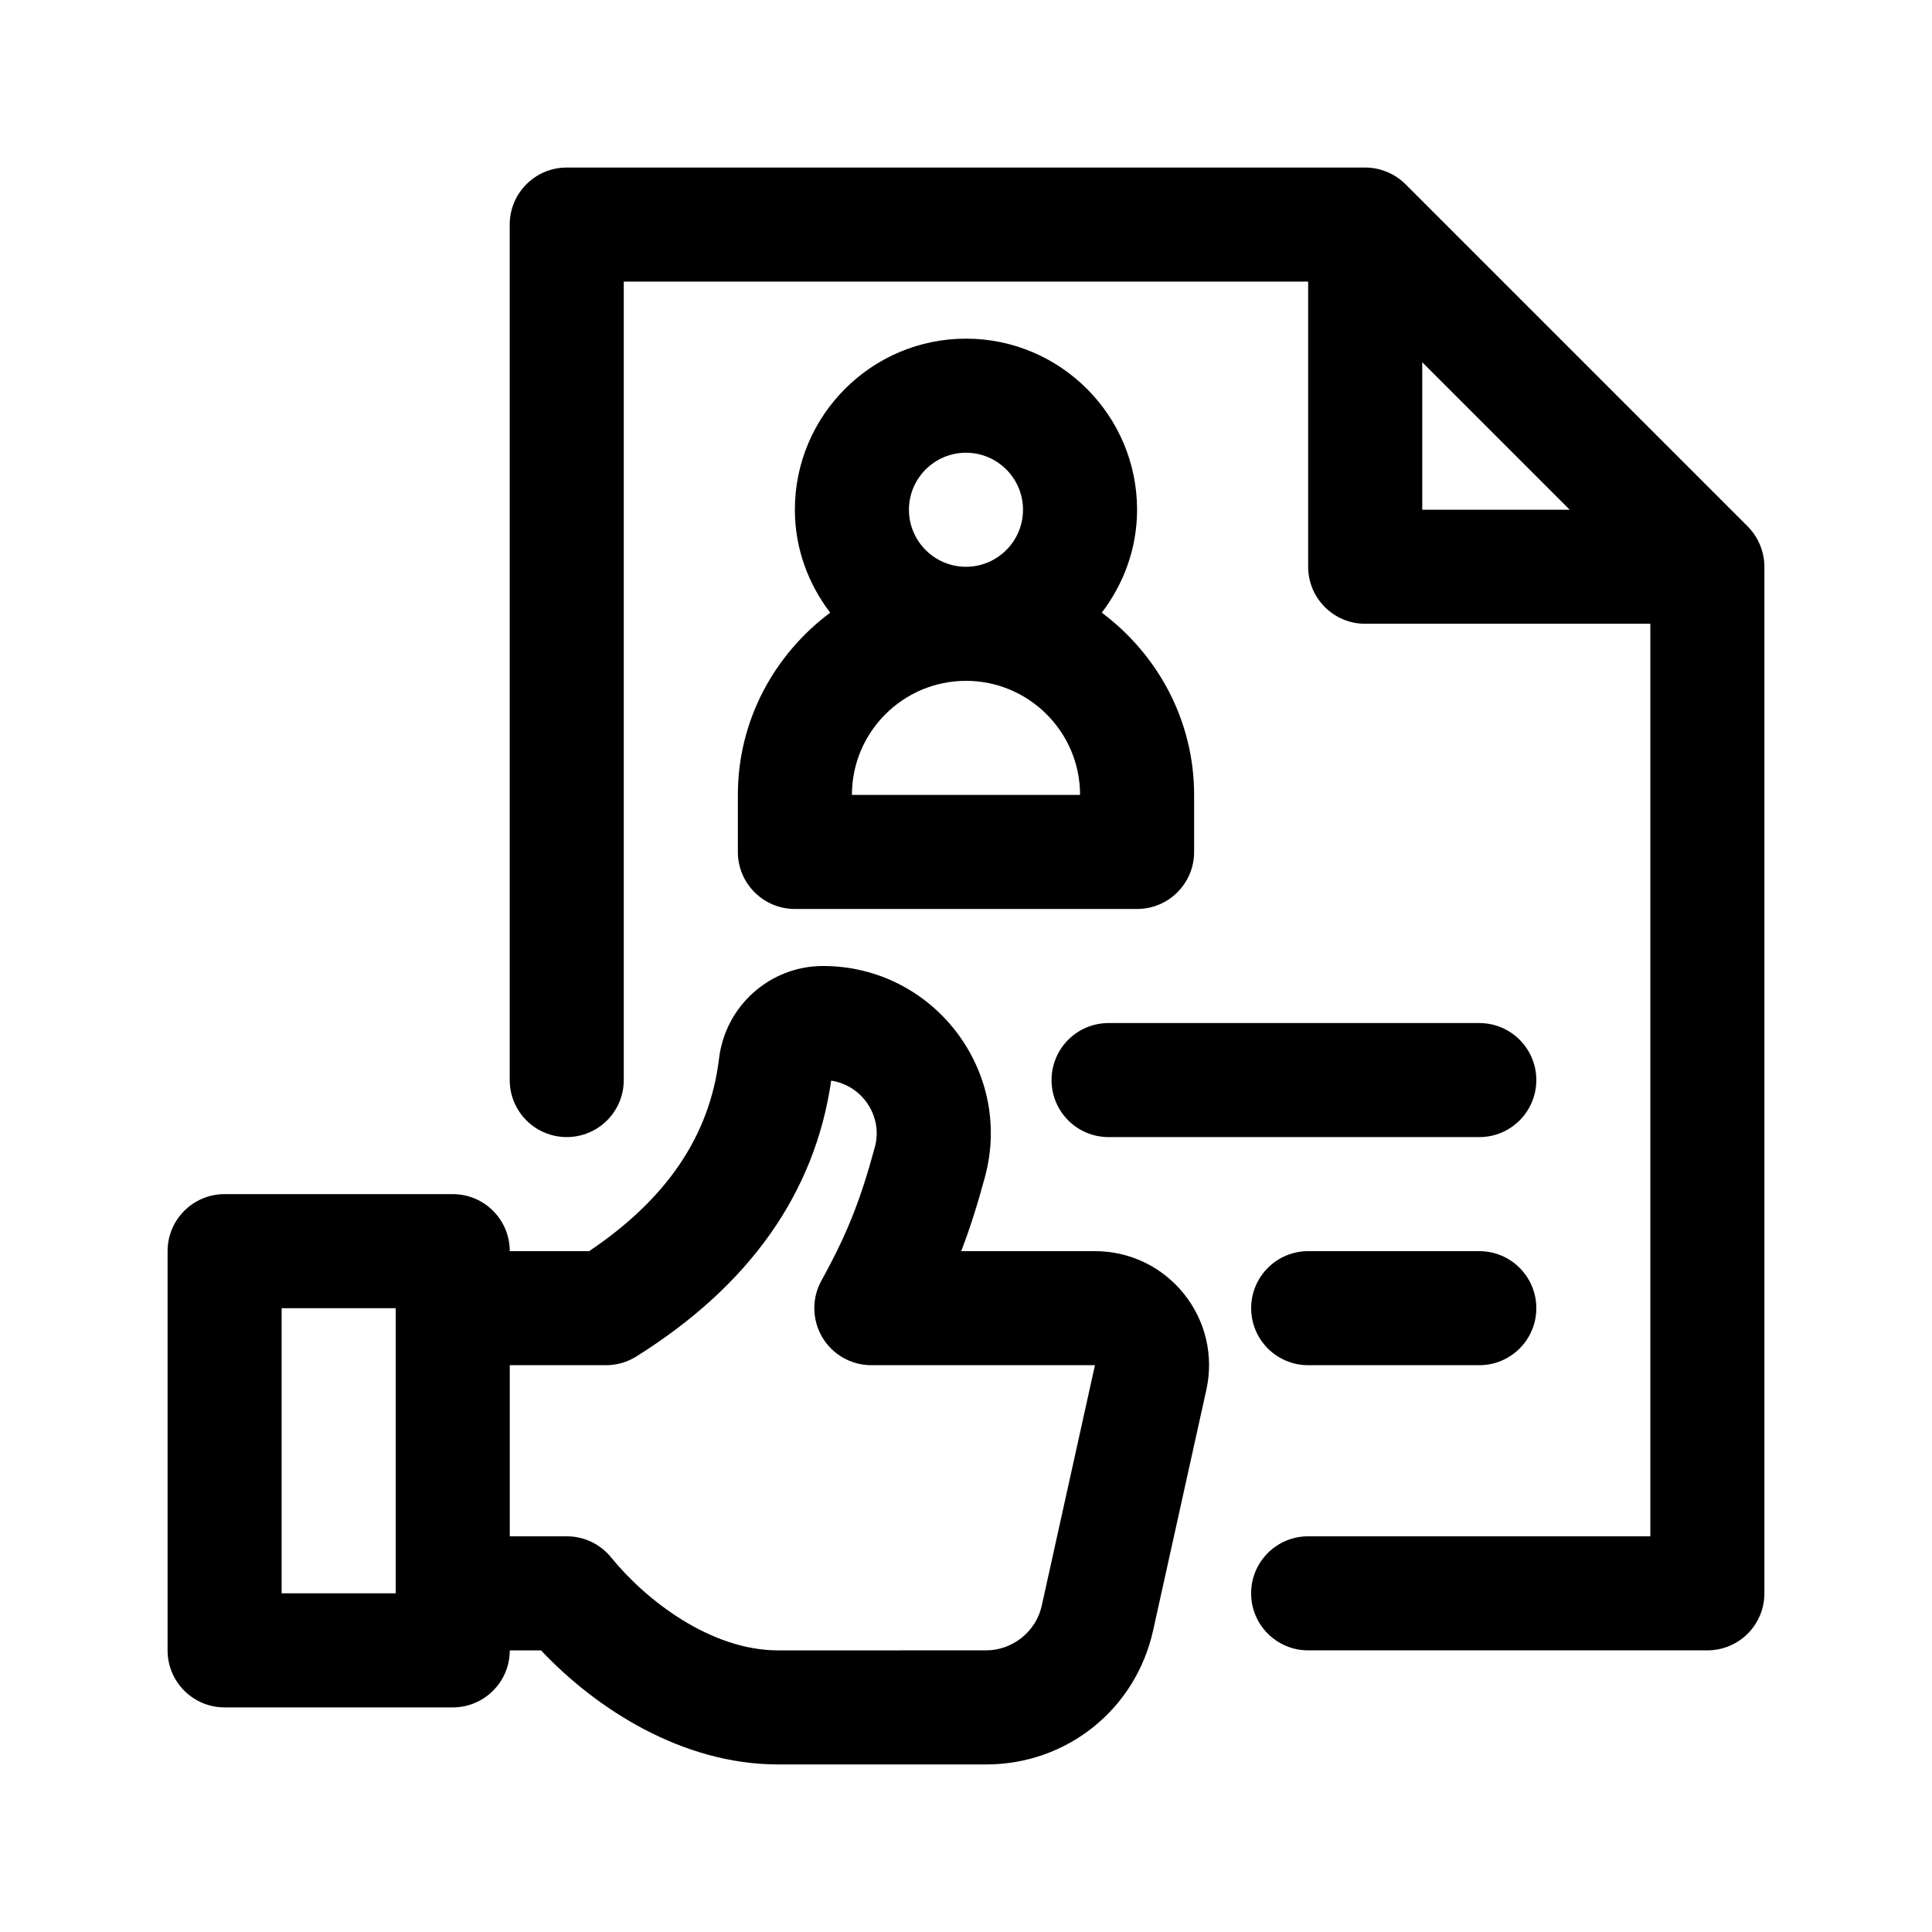
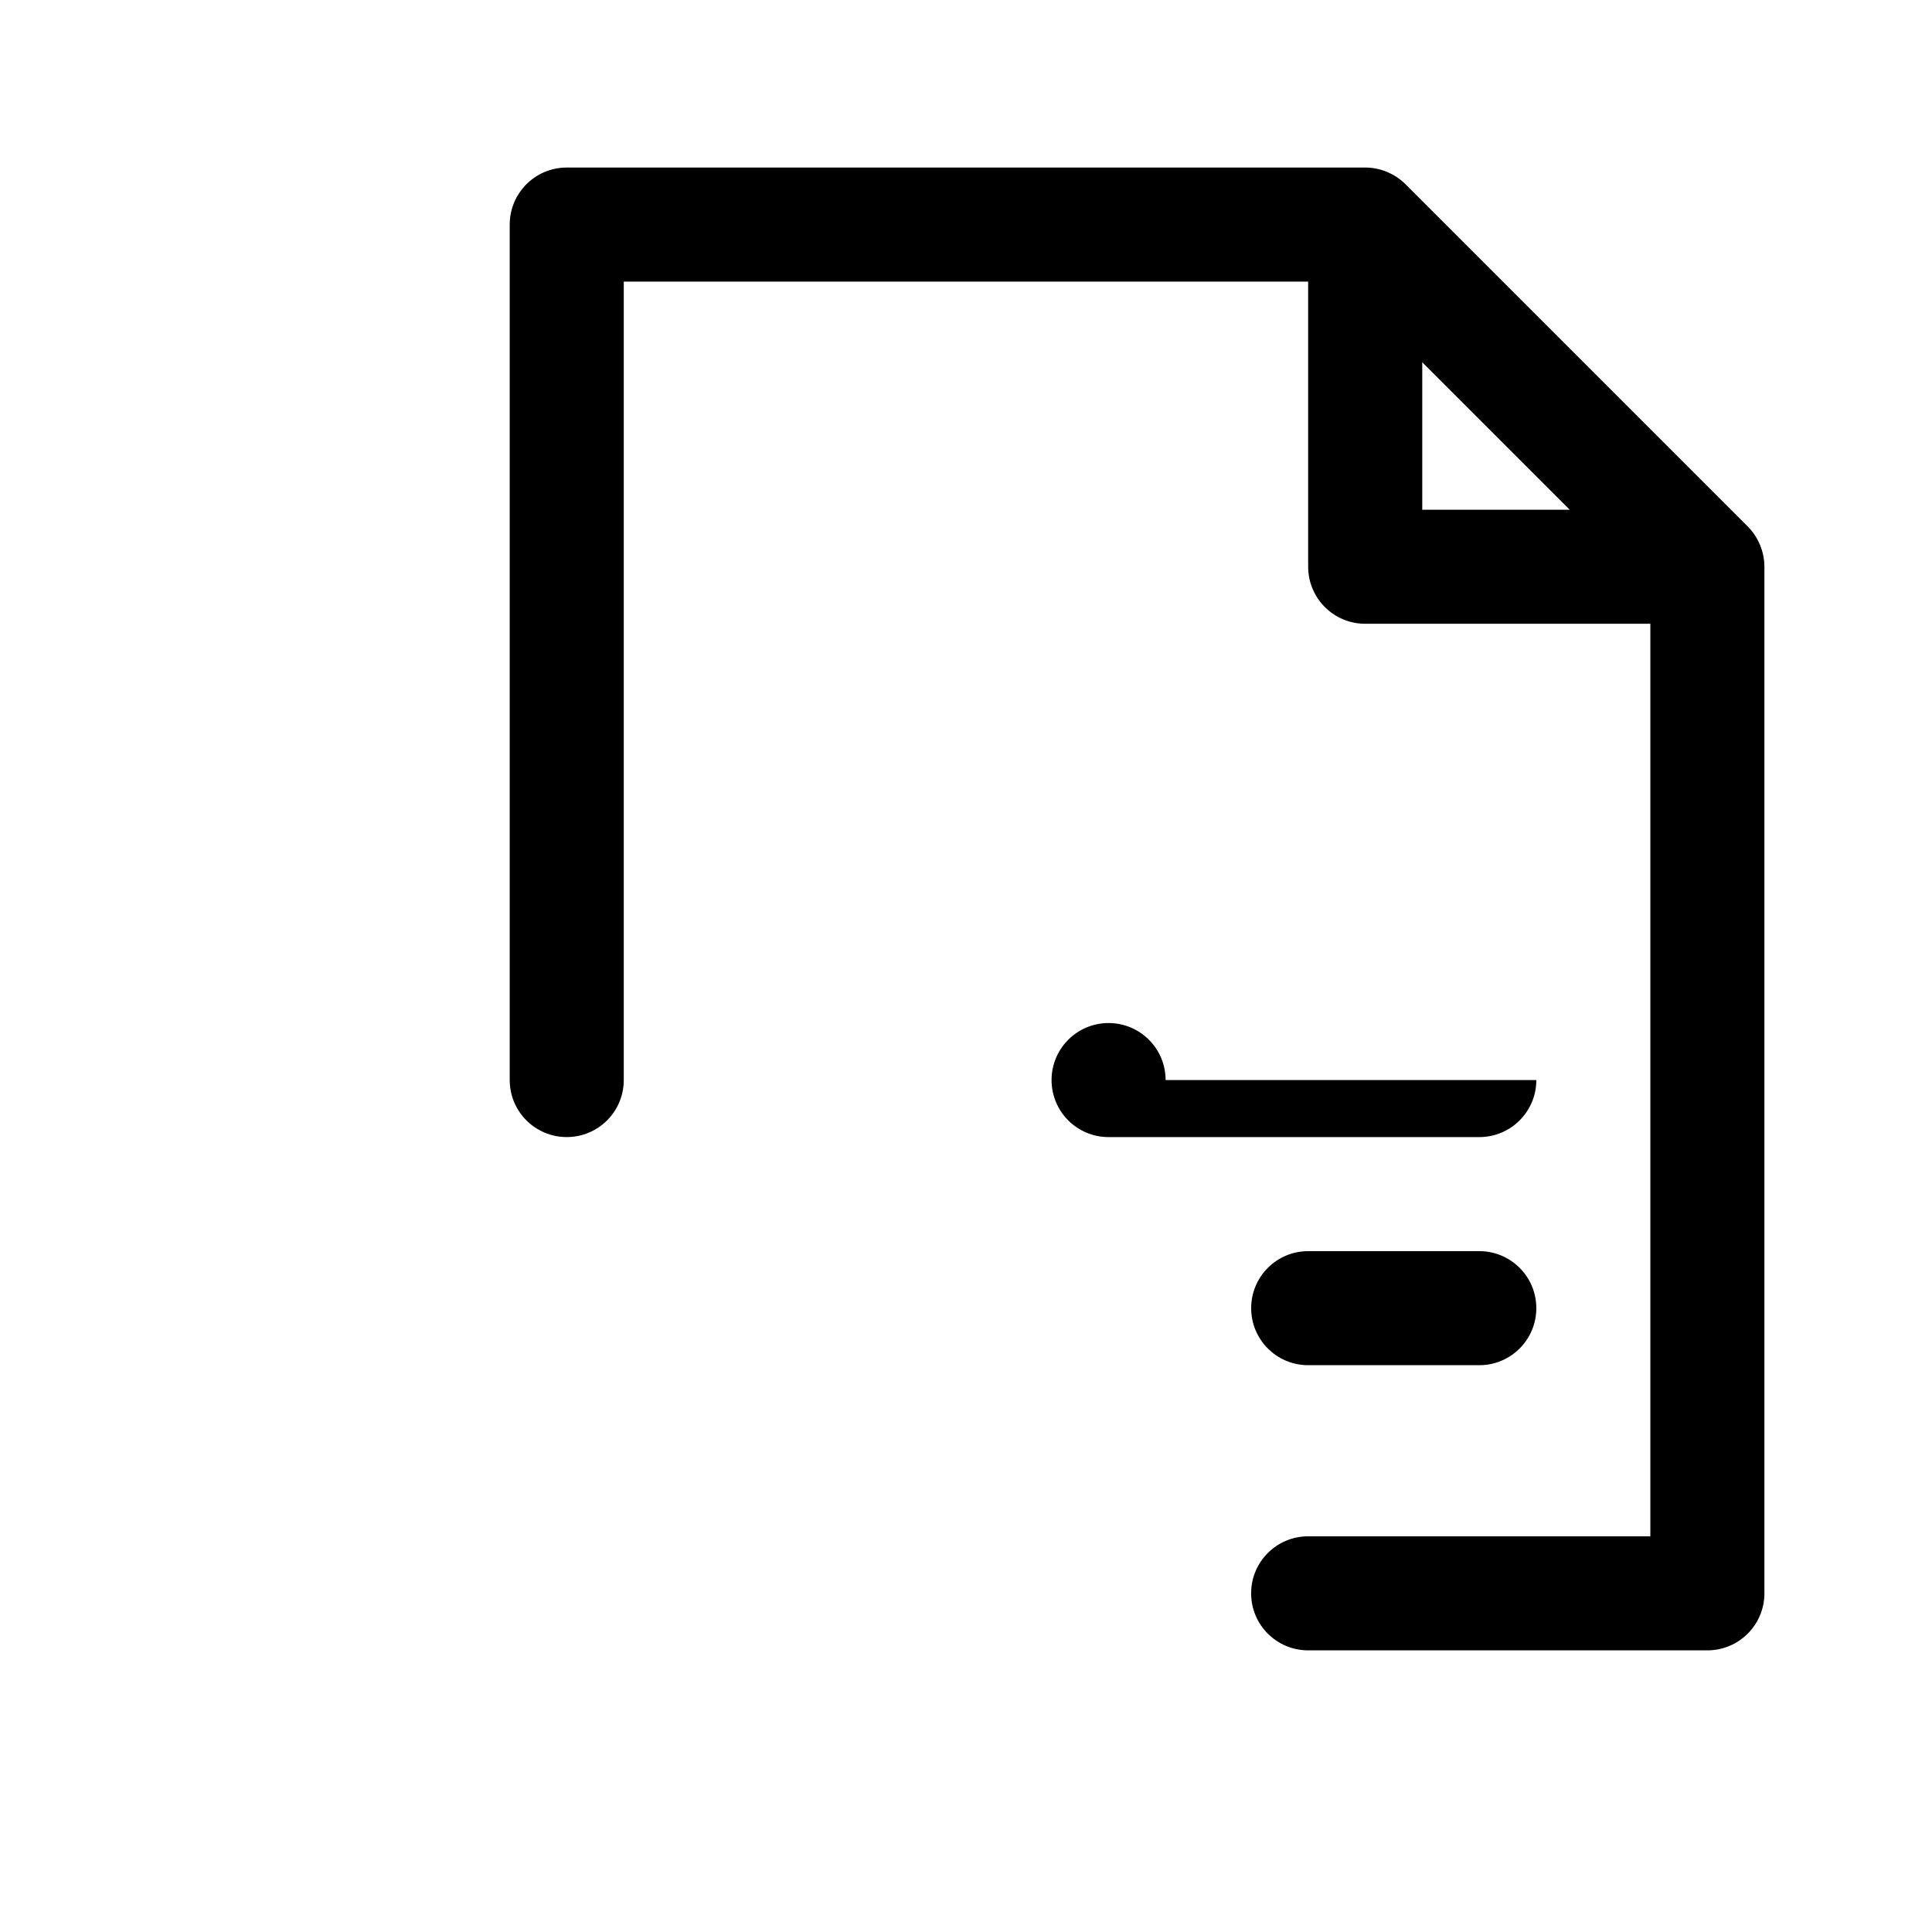
<svg xmlns="http://www.w3.org/2000/svg" fill="#000000" width="800px" height="800px" version="1.1" viewBox="144 144 512 512">
  <g>
    <path d="m607.16 283.51-90.676-90.676c-2.797-2.797-6.684-4.434-10.691-4.434h-211.6c-8.348 0-15.113 6.766-15.113 15.113v226.71c0 8.352 6.766 15.113 15.113 15.113 8.348 0 15.113-6.762 15.113-15.113v-211.6h181.37v75.57c0 8.348 6.766 15.113 15.113 15.113h75.57v241.83h-90.684c-8.348 0-15.113 6.762-15.113 15.113 0 8.352 6.766 15.113 15.113 15.113h105.8c8.348 0 15.113-6.762 15.113-15.113v-272.05c0-4-1.633-7.894-4.434-10.691zm-86.25-43.508 39.086 39.086h-39.086z" />
-     <path d="m339.54 354.66v15.113c0 8.348 6.766 15.113 15.113 15.113h90.688c8.348 0 15.113-6.766 15.113-15.113v-15.113c0-19.805-9.707-37.262-24.469-48.297 5.785-7.613 9.352-16.992 9.352-27.273 0-25.004-20.34-45.344-45.344-45.344s-45.344 20.34-45.344 45.344c0 10.281 3.566 19.664 9.355 27.277-14.758 11.031-24.465 28.488-24.465 48.293zm30.227 0c0-16.672 13.559-30.23 30.23-30.23s30.23 13.559 30.23 30.23zm15.113-75.57c0-8.332 6.781-15.113 15.113-15.113 8.332 0 15.113 6.781 15.113 15.113 0 8.332-6.781 15.113-15.113 15.113-8.332 0-15.113-6.781-15.113-15.113z" />
-     <path d="m263.98 596.48c8.348 0 15.113-6.762 15.113-15.113h8.281c14.605 15.48 37.406 30.23 62.855 30.23h55.086c21.438 0 39.645-14.609 44.281-35.543l14.098-63.73c1.984-8.988-0.176-18.258-5.941-25.449-5.773-7.191-14.363-11.309-23.574-11.309h-35.449c2.523-6.555 4.449-12.871 6.297-19.672 7.621-28.219-13.746-55.898-42.922-55.898-14.008 0-25.844 10.516-27.543 24.469-2.465 20.43-13.742 37.18-34.434 51.102h-21.035c0-8.352-6.766-15.113-15.113-15.113h-60.457c-8.348 0-15.113 6.762-15.113 15.113v105.8c0 8.352 6.766 15.113 15.113 15.113zm40.621-90.688c2.832 0 5.617-0.797 8.016-2.301 30-18.777 47.375-43.363 51.652-73.109 8.191 1.238 13.805 9.406 11.578 17.609-3.871 14.289-7.441 23.215-14.16 35.379-2.586 4.68-2.504 10.379 0.211 14.984 2.711 4.602 7.668 7.438 13.02 7.438h59.254l-14.098 63.73c-1.512 6.863-7.727 11.84-14.762 11.84l-55.082 0.004c-17.91 0-35.055-13.27-44.297-24.652-2.859-3.527-7.172-5.578-11.727-5.578h-15.113v-45.344zm-85.965-15.113h30.23v75.57h-30.23z" />
-     <path d="m551.14 430.23c0 8.352-6.766 15.113-15.113 15.113h-98.242c-8.348 0-15.113-6.762-15.113-15.113 0-8.352 6.766-15.113 15.113-15.113h98.242c8.348 0 15.113 6.762 15.113 15.113z" />
+     <path d="m551.14 430.23c0 8.352-6.766 15.113-15.113 15.113h-98.242c-8.348 0-15.113-6.762-15.113-15.113 0-8.352 6.766-15.113 15.113-15.113c8.348 0 15.113 6.762 15.113 15.113z" />
    <path d="m551.14 490.68c0 8.352-6.766 15.113-15.113 15.113h-45.344c-8.348 0-15.113-6.762-15.113-15.113 0-8.352 6.766-15.113 15.113-15.113h45.344c8.348 0 15.113 6.762 15.113 15.113z" />
  </g>
</svg>